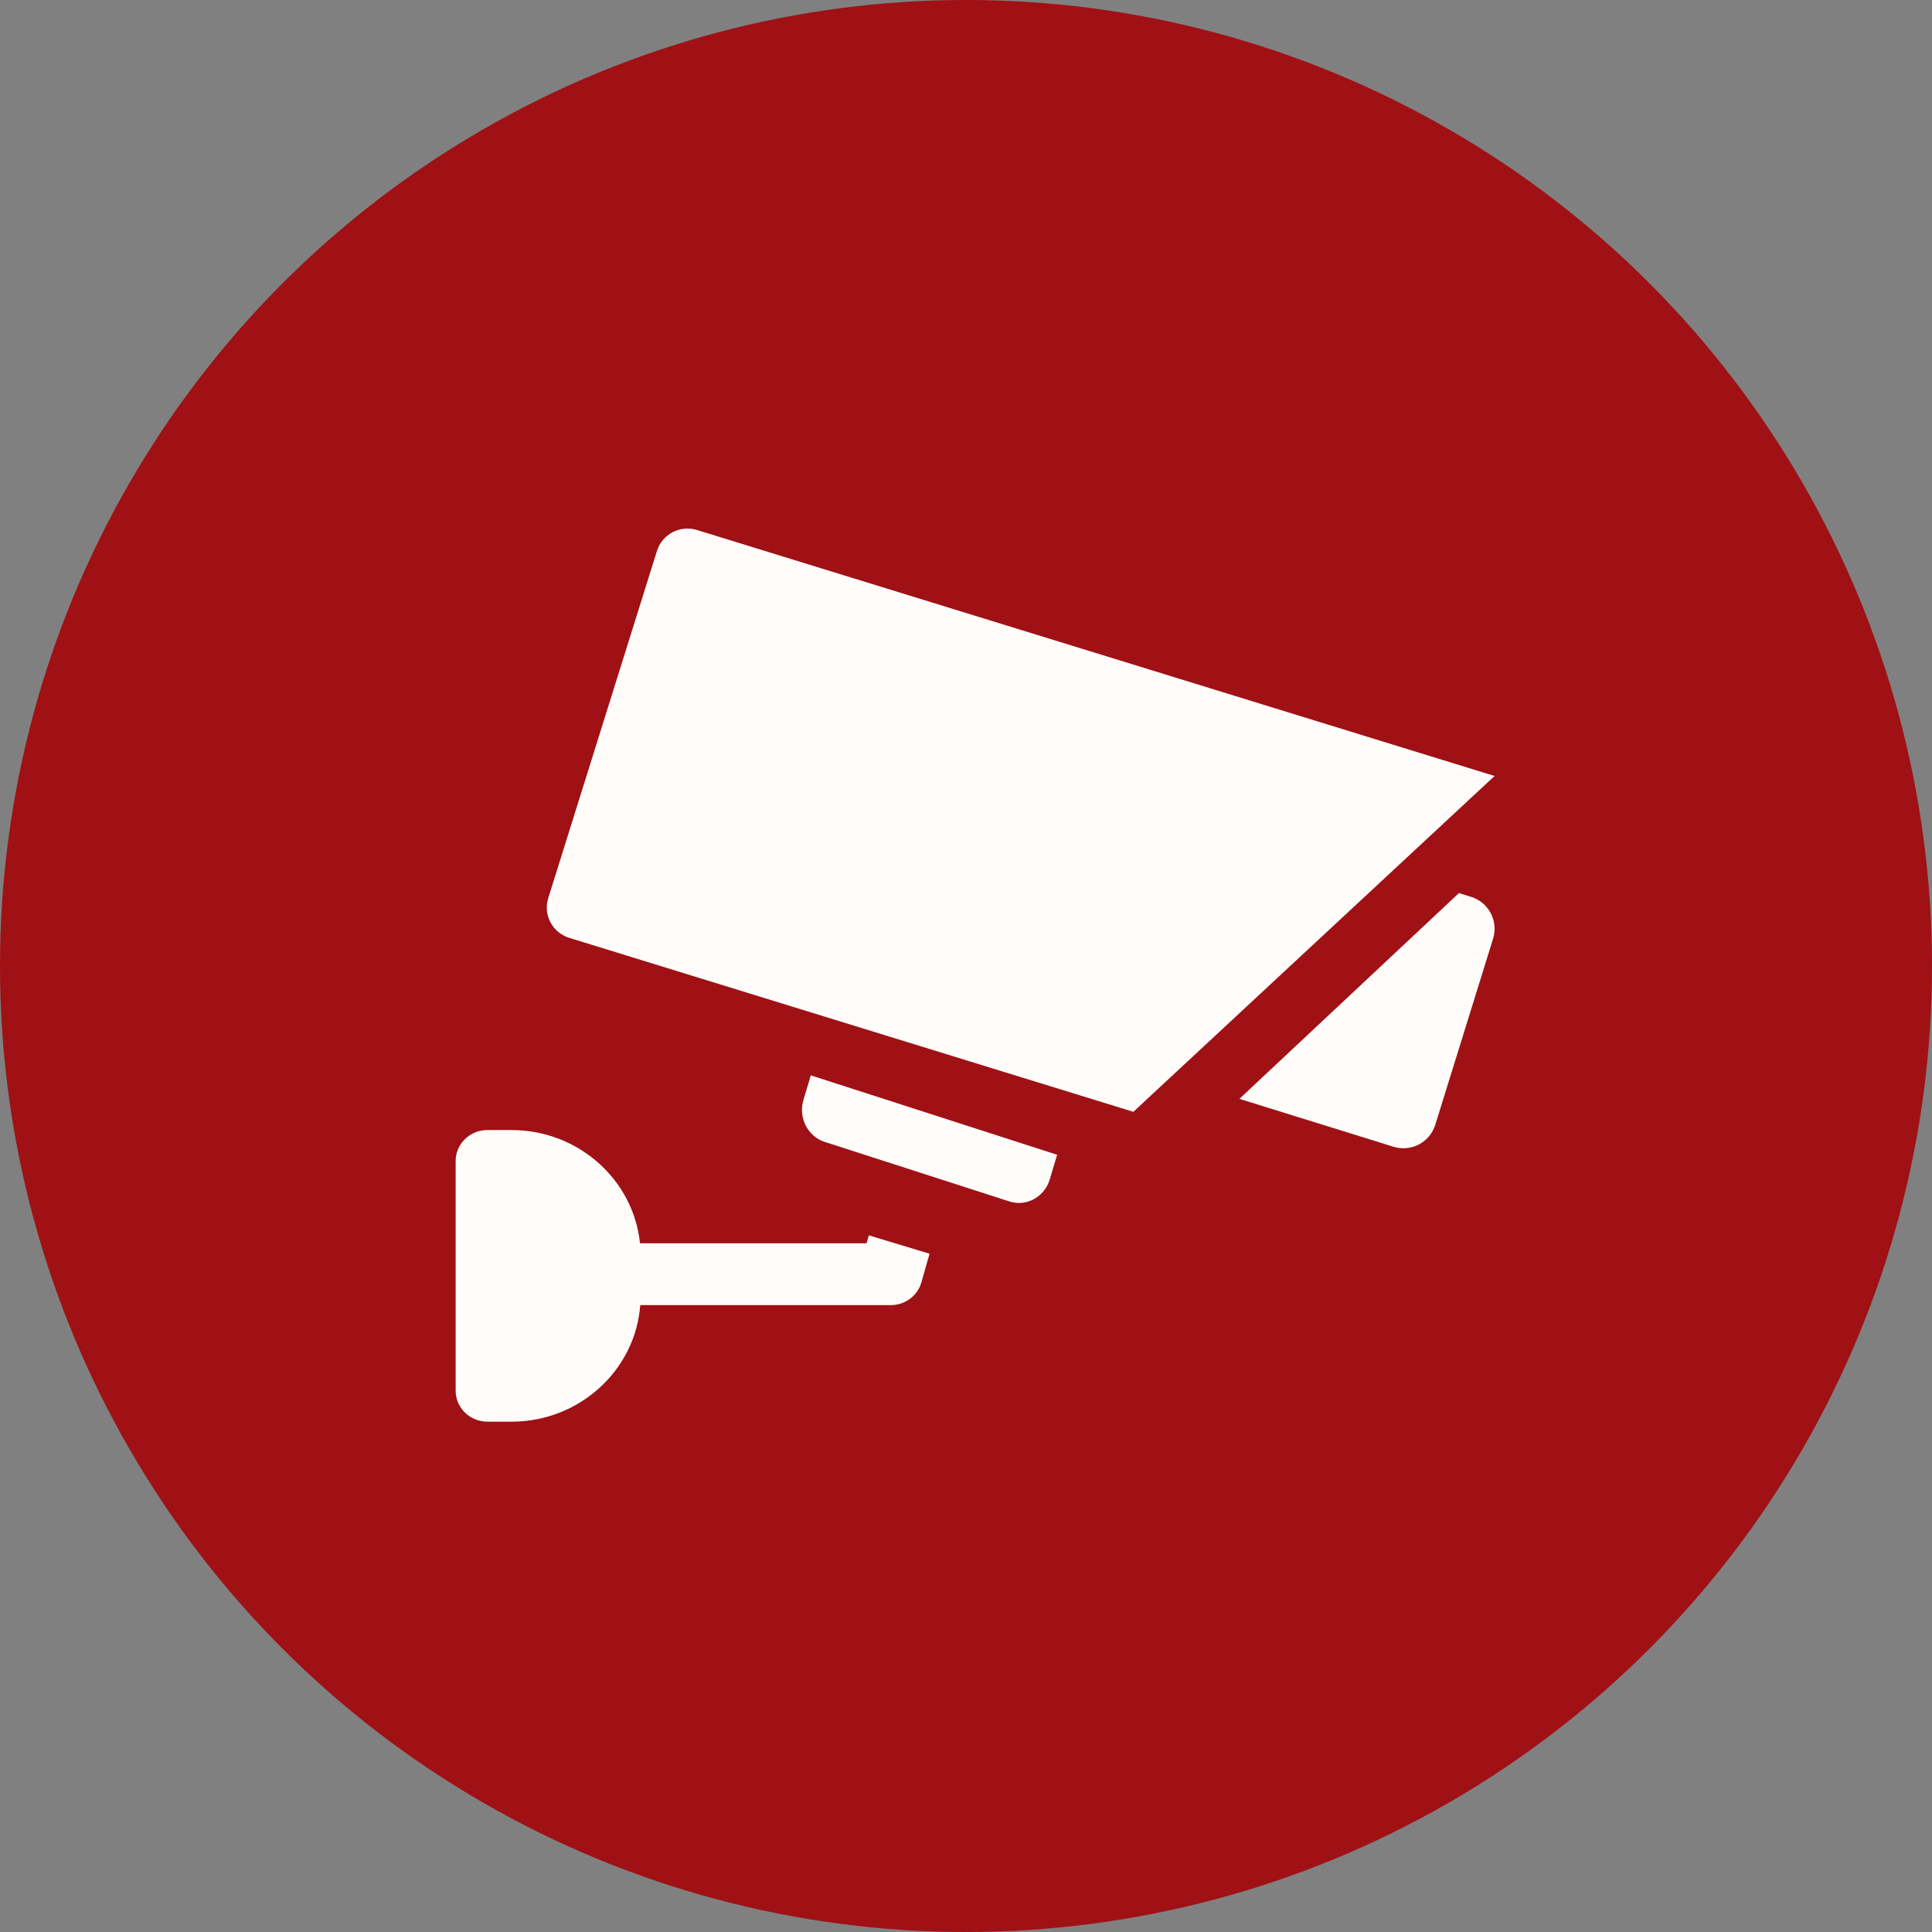
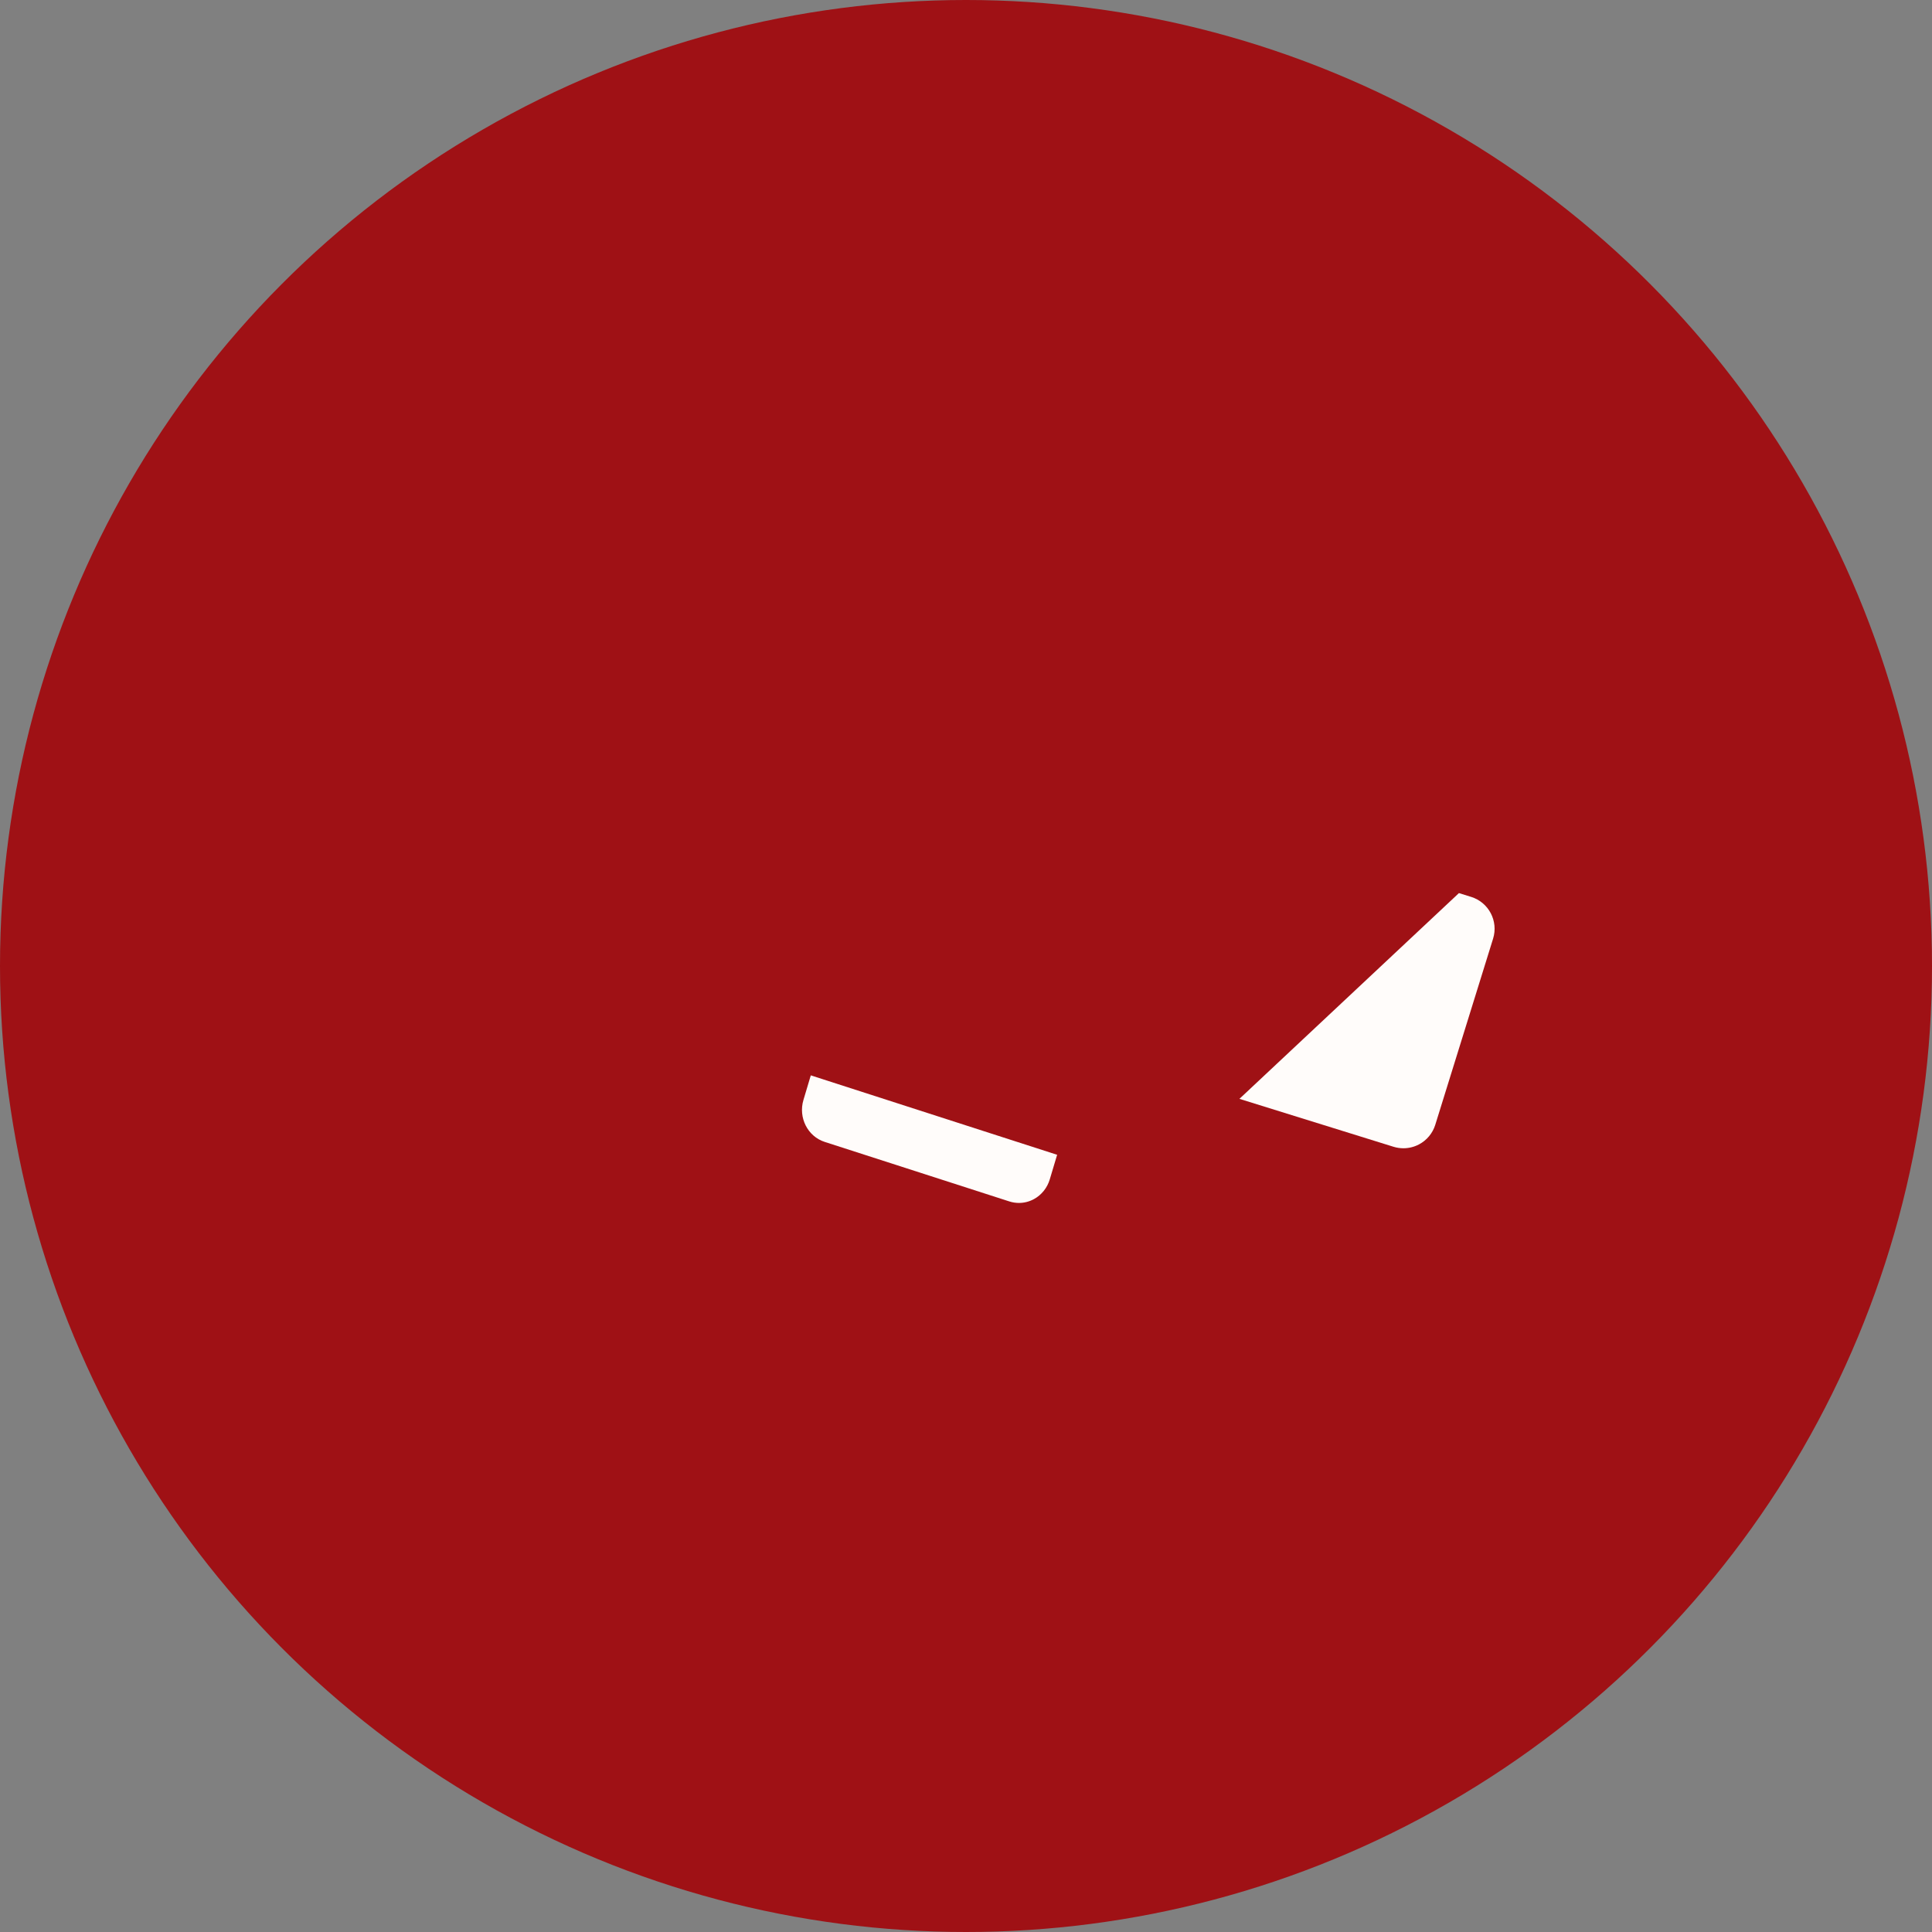
<svg xmlns="http://www.w3.org/2000/svg" height="106" viewBox="0 0 106 106" width="106">
  <rect x="0" y="0" width="106" height="106" fill="#808080" stroke="none" />
  <g fill="none" fill-rule="evenodd">
    <circle cx="53" cy="53" fill="#9f1115" r="53" />
    <g fill="#fffcfa" transform="translate(25 29)">
-       <path d="m57 13.575-43.761-13.496c-.925-.285-1.907.228-2.194 1.145l-5.966 19.054c-.138.441-.094.918.122 1.326.216.408.587.715 1.031.852l30.949 9.545z" />
      <path d="m55.713 20.208-.668-.208-12.044 11.289 8.455 2.629c.178.055.36.082.543.082.294 0 .587-.071.852-.21.429-.226.752-.613.896-1.077l3.172-10.213c.3-.966-.239-1.991-1.204-2.292" />
      <path d="m19.485 30-.404 1.35c-.29.97.232 2 1.166 2.301l10.131 3.266c.172.055.349.083.526.083.285 0 .568-.071.825-.211.416-.227.728-.616.867-1.081l.404-1.35z" />
-       <path d="m22.67 38.778-.124.434h-12.433c-.356-3.483-3.382-6.212-7.052-6.212h-1.318c-.962 0-1.743.76-1.743 1.697v12.607c0 .937.78 1.697 1.743 1.697h1.319c3.733 0 6.8-2.825 7.066-6.395h13.743c.783 0 1.47-.508 1.679-1.243l.45-1.577z" />
    </g>
  </g>
</svg>